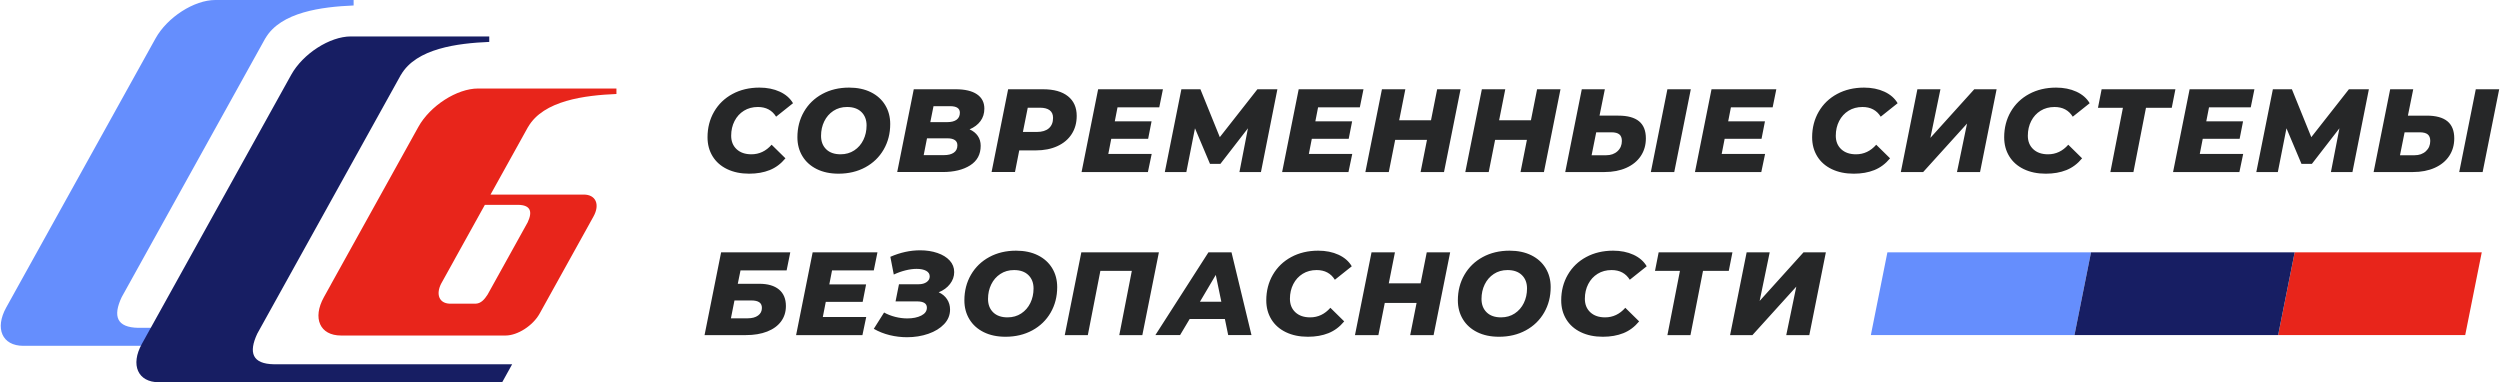
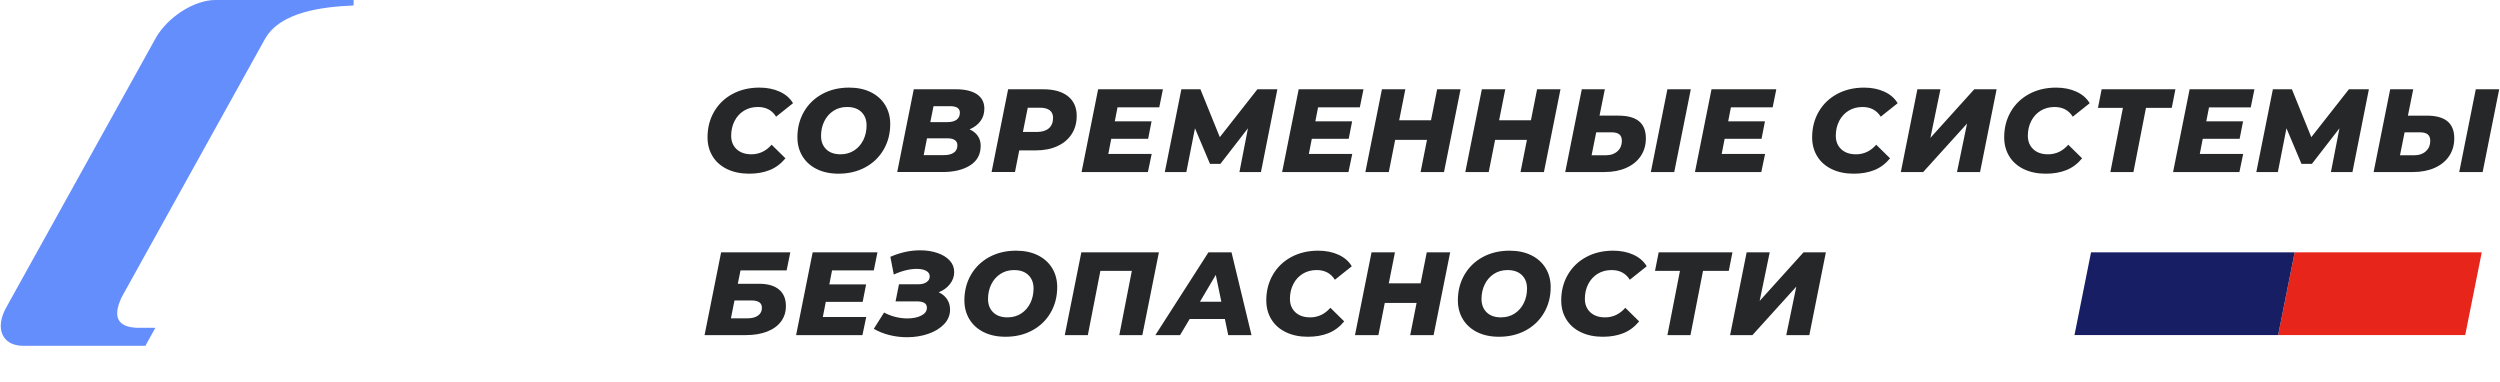
<svg xmlns="http://www.w3.org/2000/svg" xml:space="preserve" width="654px" height="100px" version="1.1" style="shape-rendering:geometricPrecision; text-rendering:geometricPrecision; image-rendering:optimizeQuality; fill-rule:evenodd; clip-rule:evenodd" viewBox="0 0 653.999 100.064">
  <defs>
    <style type="text/css">
   
    .fil1 {fill:#171E63}
    .fil0 {fill:#658EFD}
    .fil2 {fill:#E8251B}
    .fil3 {fill:#262728;fill-rule:nonzero}
   
  </style>
  </defs>
  <g>
    <path class="fil0" d="M56.147 0l8.083 0 0.439 0 0.44 0 0.44 0 0.439 0 0.44 0 0.44 0 0.439 0 0.44 0 0.439 0 0.44 0 0.44 0 0.439 0 0.44 0 0.44 0 0.439 0 0.44 0 0.439 0 0.44 0 0.44 0 0.439 0 0.44 0 0.44 0 0.439 0 0.44 0 0.036 0 17.549 0c0,0.478 0,0.957 0,1.435 -8.262,0.346 -19.099,1.682 -23.112,8.616l-0.001 -0.026 -37.607 67.767c-2.345,5.005 -1.305,7.94 4.396,8.024l0.529 0 3.895 0 -2.329 4.197c-0.095,0.172 -0.186,0.343 -0.271,0.513l-13.287 0 -12.262 0 -6.408 0c-5.528,0 -7.541,-4.523 -4.473,-10.051l39.081 -70.424c3.068,-5.528 10.102,-10.051 15.63,-10.051z" />
-     <path class="fil1" d="M91.649 9.538l8.084 0 0.439 0 0.44 0 0.439 0 0.44 0 0.44 0 0.439 0 0.44 0 0.439 0 0.44 0 0.44 0 0.439 0 0.44 0 0.44 0 0.439 0 0.44 0 0.44 0 0.439 0 0.44 0 0.44 0 0.439 0 0.44 0 0.439 0 0.44 0 0.44 0 0.036 0 17.549 0c0,0.479 0,0.957 0,1.435 -8.262,0.346 -19.099,1.682 -23.112,8.617l-0.001 -0.026 -37.608 67.767c-2.344,5.004 -1.305,7.939 4.397,8.023l0.529 0 61.787 0 -2.608 4.71 -71.171 0 -12.262 0 -6.408 0c-5.528,0 -7.541,-4.523 -4.473,-10.051l39.081 -70.423c3.068,-5.528 10.102,-10.052 15.629,-10.052z" />
-     <path class="fil2" d="M124.943 23.168l8.082 0 0.44 0 0.44 0 0.44 0 0.439 0 0.44 0 0.439 0 0.44 0 0.44 0 0.439 0 0.44 0 0.439 0 0.44 0 0.44 0 0.439 0 0.44 0 0.44 0 0.439 0 0.44 0 0.439 0 0.44 0 0.44 0 0.44 0 0.439 0 0.439 0 0.037 0 17.549 0c0,0.478 0,0.957 0,1.435 -8.262,0.346 -19.099,1.682 -23.112,8.616l-0.001 -0.026 -9.844 17.739 13.745 0 6.997 0 3.657 0c3.154,0 4.303,2.581 2.552,5.735l-1.05 1.894 0.004 0 -13.058 23.53c-1.751,3.154 -5.764,5.735 -8.918,5.735 -6.89,0 -13.778,0 -20.667,0l0 0 -3.729 0 -12.262 0 -6.408 0c-5.528,0 -7.541,-4.523 -4.474,-10.051l1.842 -3.318 -0.008 0 22.885 -41.238c3.068,-5.528 10.101,-10.051 15.63,-10.051zm2.476 53.957c-0.813,1.264 -1.724,2.295 -3.045,2.361l-0.273 0 -6.714 0c-2.645,-0.153 -3.503,-2.43 -2.151,-5.171l0 -0.001 0 0.001 3.511 -6.327 -0.008 0 7.974 -14.368 8.395 0 0.302 0c3.253,0.048 3.846,1.722 2.509,4.578l-2.25 4.053 0.004 0 -8.254 14.874 0 0z" />
-     <path class="fil3" d="M195.892 45.465c-2.187,0 -4.106,-0.397 -5.757,-1.191 -1.651,-0.795 -2.92,-1.914 -3.807,-3.359 -0.888,-1.445 -1.331,-3.105 -1.331,-4.983 0,-2.476 0.573,-4.705 1.718,-6.686 1.145,-1.981 2.749,-3.528 4.813,-4.643 2.063,-1.114 4.416,-1.671 7.057,-1.671 2.001,0 3.776,0.356 5.324,1.068 1.547,0.712 2.703,1.718 3.466,3.018l-4.426 3.528c-1.052,-1.692 -2.641,-2.538 -4.766,-2.538 -1.383,0 -2.6,0.325 -3.653,0.975 -1.052,0.65 -1.872,1.548 -2.461,2.693 -0.588,1.145 -0.882,2.43 -0.882,3.853 0,1.466 0.475,2.642 1.424,3.529 0.949,0.887 2.239,1.331 3.869,1.331 2.063,0 3.828,-0.835 5.293,-2.507l3.621 3.559c-1.176,1.424 -2.548,2.451 -4.116,3.08 -1.569,0.629 -3.364,0.944 -5.386,0.944zm23.403 0c-2.187,0 -4.091,-0.402 -5.711,-1.207 -1.62,-0.805 -2.868,-1.929 -3.745,-3.374 -0.877,-1.444 -1.315,-3.095 -1.315,-4.952 0,-2.476 0.572,-4.705 1.717,-6.686 1.146,-1.981 2.745,-3.528 4.798,-4.643 2.053,-1.114 4.39,-1.671 7.01,-1.671 2.188,0 4.091,0.403 5.711,1.207 1.62,0.805 2.869,1.93 3.745,3.374 0.877,1.444 1.316,3.095 1.316,4.952 0,2.476 -0.573,4.705 -1.718,6.686 -1.145,1.981 -2.744,3.529 -4.797,4.643 -2.054,1.114 -4.391,1.671 -7.011,1.671zm0.526 -5.076c1.362,0 2.559,-0.34 3.59,-1.021 1.032,-0.681 1.826,-1.595 2.384,-2.74 0.557,-1.145 0.836,-2.409 0.836,-3.791 0,-1.465 -0.449,-2.636 -1.347,-3.513 -0.897,-0.877 -2.151,-1.316 -3.761,-1.316 -1.361,0 -2.558,0.341 -3.59,1.021 -1.032,0.682 -1.826,1.595 -2.383,2.74 -0.558,1.145 -0.836,2.409 -0.836,3.791 0,1.466 0.449,2.637 1.347,3.514 0.897,0.876 2.151,1.315 3.76,1.315zm33.772 -6.531c0.928,0.413 1.645,0.985 2.151,1.718 0.505,0.732 0.758,1.594 0.758,2.584 0,2.25 -0.918,3.957 -2.755,5.123 -1.836,1.166 -4.23,1.749 -7.18,1.749l-11.917 0 4.334 -21.666 10.957 0c2.434,0 4.297,0.438 5.586,1.315 1.29,0.877 1.935,2.13 1.935,3.761 0,1.258 -0.341,2.347 -1.022,3.265 -0.681,0.918 -1.63,1.635 -2.847,2.151zm-9.44 -6.066l-0.836 4.178 4.395 0c1.094,0 1.924,-0.211 2.491,-0.634 0.568,-0.423 0.852,-1.037 0.852,-1.842 0,-1.135 -0.857,-1.702 -2.569,-1.702l-4.333 0zm2.754 12.814c1.094,0 1.95,-0.217 2.569,-0.651 0.619,-0.432 0.929,-1.072 0.929,-1.918 0,-0.619 -0.227,-1.078 -0.681,-1.378 -0.454,-0.299 -1.073,-0.448 -1.857,-0.448l-5.417 0 -0.866 4.395 5.323 0zm25.941 -17.24c2.806,0 4.973,0.608 6.5,1.826 1.527,1.217 2.29,2.93 2.29,5.138 0,1.815 -0.438,3.404 -1.315,4.766 -0.877,1.362 -2.125,2.415 -3.745,3.157 -1.62,0.743 -3.503,1.115 -5.649,1.115l-4.333 0 -1.115 5.664 -6.128 0 4.333 -21.666 9.162 0zm-1.641 11.173c1.363,0 2.41,-0.32 3.142,-0.959 0.733,-0.64 1.099,-1.548 1.099,-2.724 0,-0.887 -0.294,-1.553 -0.882,-1.997 -0.588,-0.443 -1.429,-0.665 -2.523,-0.665l-3.219 0 -1.269 6.345 3.652 0zm21.113 -6.438l-0.712 3.653 9.626 0 -0.897 4.58 -9.657 0 -0.774 3.962 11.359 0 -0.99 4.736 -17.364 0 4.333 -21.666 16.962 0 -0.96 4.735 -10.926 0zm41.85 -4.735l-4.302 21.666 -5.633 0 2.228 -11.452 -7.212 9.316 -2.723 0 -3.931 -9.316 -2.26 11.452 -5.633 0 4.333 -21.666 4.983 0 5.077 12.535 9.842 -12.535 5.231 0zm10.651 4.735l-0.712 3.653 9.626 0 -0.898 4.58 -9.657 0 -0.774 3.962 11.36 0 -0.991 4.736 -17.364 0 4.333 -21.666 16.962 0 -0.959 4.735 -10.926 0zm37.3 -4.735l-4.334 21.666 -6.128 0 1.671 -8.419 -8.326 0 -1.671 8.419 -6.129 0 4.334 -21.666 6.128 0 -1.609 8.109 8.326 0 1.609 -8.109 6.129 0zm26.157 0l-4.333 21.666 -6.128 0 1.671 -8.419 -8.326 0 -1.672 8.419 -6.128 0 4.333 -21.666 6.129 0 -1.609 8.109 8.326 0 1.609 -8.109 6.128 0zm15.139 6.902c2.414,0 4.22,0.49 5.417,1.47 1.196,0.98 1.795,2.471 1.795,4.473 0,1.754 -0.444,3.296 -1.331,4.627 -0.887,1.331 -2.151,2.363 -3.792,3.095 -1.64,0.732 -3.533,1.099 -5.679,1.099l-10.307 0 4.333 -21.666 6.036 0 -1.393 6.902 4.921 0zm-3.188 10.369c1.218,0 2.208,-0.351 2.972,-1.053 0.763,-0.701 1.144,-1.599 1.144,-2.692 0,-0.785 -0.221,-1.357 -0.665,-1.719 -0.443,-0.361 -1.14,-0.541 -2.089,-0.541l-3.962 0 -1.207 6.005 3.807 0zm16.033 -17.271l6.129 0 -4.334 21.666 -6.128 0 4.333 -21.666zm16.625 4.735l-0.712 3.653 9.626 0 -0.898 4.58 -9.657 0 -0.774 3.962 11.36 0 -0.991 4.736 -17.364 0 4.333 -21.666 16.962 0 -0.96 4.735 -10.925 0zm32.158 17.364c-2.187,0 -4.106,-0.397 -5.757,-1.191 -1.65,-0.795 -2.92,-1.914 -3.807,-3.359 -0.887,-1.445 -1.331,-3.105 -1.331,-4.983 0,-2.476 0.573,-4.705 1.718,-6.686 1.145,-1.981 2.75,-3.528 4.813,-4.643 2.064,-1.114 4.416,-1.671 7.057,-1.671 2.002,0 3.776,0.356 5.324,1.068 1.547,0.712 2.703,1.718 3.467,3.018l-4.427 3.528c-1.052,-1.692 -2.641,-2.538 -4.766,-2.538 -1.383,0 -2.6,0.325 -3.653,0.975 -1.052,0.65 -1.872,1.548 -2.46,2.693 -0.588,1.145 -0.882,2.43 -0.882,3.853 0,1.466 0.474,2.642 1.423,3.529 0.95,0.887 2.239,1.331 3.869,1.331 2.064,0 3.828,-0.835 5.293,-2.507l3.621 3.559c-1.175,1.424 -2.548,2.451 -4.116,3.08 -1.568,0.629 -3.363,0.944 -5.386,0.944zm16.656 -22.099l6.035 0 -2.631 12.721 11.483 -12.721 5.85 0 -4.333 21.666 -6.036 0 2.631 -12.691 -11.483 12.691 -5.85 0 4.334 -21.666zm33.616 22.099c-2.187,0 -4.106,-0.397 -5.757,-1.191 -1.65,-0.795 -2.919,-1.914 -3.807,-3.359 -0.887,-1.445 -1.331,-3.105 -1.331,-4.983 0,-2.476 0.573,-4.705 1.718,-6.686 1.145,-1.981 2.75,-3.528 4.813,-4.643 2.064,-1.114 4.416,-1.671 7.057,-1.671 2.002,0 3.777,0.356 5.324,1.068 1.547,0.712 2.703,1.718 3.467,3.018l-4.427 3.528c-1.052,-1.692 -2.641,-2.538 -4.766,-2.538 -1.383,0 -2.6,0.325 -3.652,0.975 -1.053,0.65 -1.873,1.548 -2.461,2.693 -0.588,1.145 -0.882,2.43 -0.882,3.853 0,1.466 0.474,2.642 1.423,3.529 0.95,0.887 2.239,1.331 3.869,1.331 2.064,0 3.828,-0.835 5.293,-2.507l3.621 3.559c-1.175,1.424 -2.548,2.451 -4.116,3.08 -1.568,0.629 -3.363,0.944 -5.386,0.944zm32.967 -17.24l-6.747 0 -3.281 16.807 -6.036 0 3.281 -16.807 -6.531 0 0.96 -4.859 19.314 0 -0.96 4.859zm9.753 -0.124l-0.712 3.653 9.627 0 -0.898 4.58 -9.657 0 -0.774 3.962 11.359 0 -0.99 4.736 -17.364 0 4.333 -21.666 16.962 0 -0.96 4.735 -10.926 0zm41.851 -4.735l-4.303 21.666 -5.633 0 2.228 -11.452 -7.212 9.316 -2.723 0 -3.931 -9.316 -2.26 11.452 -5.633 0 4.333 -21.666 4.983 0 5.077 12.535 9.843 -12.535 5.231 0zm15.138 6.902c2.414,0 4.22,0.49 5.416,1.47 1.197,0.98 1.796,2.471 1.796,4.473 0,1.754 -0.444,3.296 -1.331,4.627 -0.888,1.331 -2.151,2.363 -3.792,3.095 -1.64,0.732 -3.533,1.099 -5.679,1.099l-10.308 0 4.334 -21.666 6.036 0 -1.394 6.902 4.922 0zm-3.188 10.369c1.217,0 2.208,-0.351 2.971,-1.053 0.764,-0.701 1.145,-1.599 1.145,-2.692 0,-0.785 -0.221,-1.357 -0.665,-1.719 -0.444,-0.361 -1.14,-0.541 -2.089,-0.541l-3.962 0 -1.207 6.005 3.807 0zm16.033 -17.271l6.128 0 -4.333 21.666 -6.128 0 4.333 -21.666zm-459.315 42.682l18.107 0 -0.959 4.736 -12.071 0 -0.712 3.497 5.633 0c2.228,0 3.946,0.501 5.153,1.501 1.208,1.001 1.811,2.441 1.811,4.318 0,1.548 -0.423,2.894 -1.269,4.04 -0.846,1.145 -2.058,2.027 -3.637,2.646 -1.578,0.619 -3.441,0.929 -5.587,0.929l-10.802 0 4.333 -21.667zm6.965 17.271c1.135,0 2.037,-0.242 2.708,-0.727 0.671,-0.485 1.006,-1.15 1.006,-1.997 0,-0.66 -0.227,-1.15 -0.681,-1.47 -0.454,-0.319 -1.156,-0.48 -2.105,-0.48l-4.395 0 -0.929 4.674 4.396 0zm22.072 -12.535l-0.712 3.652 9.626 0 -0.898 4.581 -9.657 0 -0.774 3.962 11.36 0 -0.991 4.736 -17.364 0 4.333 -21.667 16.962 0 -0.959 4.736 -10.926 0zm27.921 5.726c0.929,0.413 1.656,1.016 2.182,1.811 0.526,0.794 0.79,1.697 0.79,2.708 0,1.444 -0.516,2.713 -1.548,3.807 -1.032,1.094 -2.409,1.94 -4.132,2.538 -1.723,0.598 -3.585,0.898 -5.587,0.898 -1.527,0 -3.033,-0.181 -4.519,-0.542 -1.485,-0.361 -2.878,-0.913 -4.178,-1.656l2.693 -4.271c0.887,0.495 1.862,0.876 2.925,1.145 1.062,0.268 2.109,0.402 3.141,0.402 1.465,0 2.688,-0.247 3.668,-0.742 0.98,-0.496 1.47,-1.187 1.47,-2.074 0,-1.094 -0.866,-1.641 -2.6,-1.641l-5.602 0 0.897 -4.488 5.138 0c0.867,0 1.569,-0.191 2.105,-0.572 0.537,-0.382 0.805,-0.872 0.805,-1.471 0,-0.639 -0.31,-1.129 -0.929,-1.47 -0.618,-0.34 -1.454,-0.51 -2.507,-0.51 -0.887,0 -1.851,0.128 -2.893,0.386 -1.043,0.258 -2.069,0.624 -3.08,1.099l-0.898 -4.643c2.6,-1.135 5.2,-1.702 7.8,-1.702 1.65,0 3.157,0.232 4.519,0.697 1.362,0.463 2.435,1.124 3.219,1.98 0.784,0.857 1.176,1.863 1.176,3.018 0,1.135 -0.366,2.177 -1.099,3.126 -0.732,0.95 -1.717,1.672 -2.956,2.167zm17.491 11.638c-2.187,0 -4.09,-0.402 -5.71,-1.207 -1.62,-0.805 -2.869,-1.93 -3.745,-3.374 -0.877,-1.444 -1.316,-3.095 -1.316,-4.952 0,-2.477 0.573,-4.705 1.718,-6.686 1.145,-1.981 2.744,-3.528 4.798,-4.643 2.052,-1.114 4.389,-1.671 7.01,-1.671 2.187,0 4.091,0.402 5.711,1.207 1.619,0.805 2.868,1.929 3.745,3.374 0.877,1.444 1.315,3.095 1.315,4.952 0,2.476 -0.573,4.705 -1.718,6.686 -1.145,1.98 -2.744,3.528 -4.797,4.642 -2.053,1.115 -4.39,1.672 -7.011,1.672zm0.526 -5.076c1.362,0 2.559,-0.341 3.591,-1.022 1.032,-0.681 1.826,-1.594 2.383,-2.739 0.557,-1.145 0.836,-2.409 0.836,-3.792 0,-1.465 -0.449,-2.636 -1.347,-3.512 -0.897,-0.878 -2.151,-1.316 -3.76,-1.316 -1.362,0 -2.559,0.34 -3.59,1.021 -1.032,0.681 -1.827,1.594 -2.384,2.74 -0.557,1.145 -0.836,2.409 -0.836,3.791 0,1.465 0.449,2.637 1.347,3.513 0.897,0.877 2.151,1.316 3.76,1.316zm39.622 -17.024l-4.333 21.667 -6.036 0 3.281 -16.807 -8.233 0 -3.281 16.807 -6.036 0 4.334 -21.667 20.304 0zm17.274 17.457l-9.223 0 -2.508 4.21 -6.468 0 13.897 -21.667 6.036 0 5.23 21.667 -6.097 0 -0.867 -4.21zm-0.928 -4.519l-1.455 -7.026 -4.148 7.026 5.603 0zm22.66 9.162c-2.187,0 -4.107,-0.397 -5.757,-1.192 -1.651,-0.794 -2.92,-1.914 -3.807,-3.358 -0.888,-1.445 -1.332,-3.105 -1.332,-4.983 0,-2.477 0.573,-4.705 1.718,-6.686 1.146,-1.981 2.75,-3.528 4.814,-4.643 2.063,-1.114 4.415,-1.671 7.056,-1.671 2.002,0 3.777,0.356 5.324,1.067 1.548,0.713 2.703,1.719 3.467,3.018l-4.427 3.529c-1.052,-1.692 -2.641,-2.538 -4.766,-2.538 -1.382,0 -2.6,0.325 -3.652,0.975 -1.053,0.65 -1.873,1.547 -2.461,2.693 -0.588,1.145 -0.882,2.43 -0.882,3.853 0,1.465 0.475,2.642 1.424,3.529 0.949,0.887 2.239,1.331 3.869,1.331 2.063,0 3.827,-0.836 5.293,-2.507l3.621 3.559c-1.176,1.424 -2.548,2.45 -4.117,3.08 -1.568,0.629 -3.363,0.944 -5.385,0.944zm37.238 -22.1l-4.334 21.667 -6.128 0 1.671 -8.419 -8.326 0 -1.671 8.419 -6.128 0 4.333 -21.667 6.128 0 -1.609 8.11 8.326 0 1.609 -8.11 6.129 0zm12.786 22.1c-2.187,0 -4.09,-0.402 -5.71,-1.207 -1.62,-0.805 -2.869,-1.93 -3.745,-3.374 -0.877,-1.444 -1.316,-3.095 -1.316,-4.952 0,-2.477 0.572,-4.705 1.718,-6.686 1.145,-1.981 2.744,-3.528 4.797,-4.643 2.053,-1.114 4.39,-1.671 7.011,-1.671 2.187,0 4.091,0.402 5.711,1.207 1.619,0.805 2.868,1.929 3.745,3.374 0.877,1.444 1.315,3.095 1.315,4.952 0,2.476 -0.573,4.705 -1.718,6.686 -1.145,1.98 -2.744,3.528 -4.797,4.642 -2.053,1.115 -4.39,1.672 -7.011,1.672zm0.526 -5.076c1.362,0 2.559,-0.341 3.591,-1.022 1.031,-0.681 1.826,-1.594 2.383,-2.739 0.557,-1.145 0.836,-2.409 0.836,-3.792 0,-1.465 -0.449,-2.636 -1.347,-3.512 -0.897,-0.878 -2.151,-1.316 -3.76,-1.316 -1.362,0 -2.559,0.34 -3.591,1.021 -1.031,0.681 -1.826,1.594 -2.383,2.74 -0.557,1.145 -0.836,2.409 -0.836,3.791 0,1.465 0.449,2.637 1.347,3.513 0.897,0.877 2.151,1.316 3.76,1.316zm26.653 5.076c-2.187,0 -4.106,-0.397 -5.757,-1.192 -1.651,-0.794 -2.92,-1.914 -3.807,-3.358 -0.887,-1.445 -1.331,-3.105 -1.331,-4.983 0,-2.477 0.573,-4.705 1.718,-6.686 1.145,-1.981 2.75,-3.528 4.813,-4.643 2.063,-1.114 4.416,-1.671 7.057,-1.671 2.002,0 3.776,0.356 5.324,1.067 1.547,0.713 2.703,1.719 3.466,3.018l-4.426 3.529c-1.052,-1.692 -2.641,-2.538 -4.766,-2.538 -1.383,0 -2.6,0.325 -3.653,0.975 -1.052,0.65 -1.872,1.547 -2.461,2.693 -0.588,1.145 -0.881,2.43 -0.881,3.853 0,1.465 0.474,2.642 1.423,3.529 0.949,0.887 2.239,1.331 3.869,1.331 2.064,0 3.828,-0.836 5.293,-2.507l3.621 3.559c-1.176,1.424 -2.548,2.45 -4.116,3.08 -1.568,0.629 -3.364,0.944 -5.386,0.944zm32.967 -17.24l-6.747 0 -3.282 16.807 -6.035 0 3.281 -16.807 -6.531 0 0.959 -4.86 19.314 0 -0.959 4.86zm4.677 -4.86l6.036 0 -2.631 12.721 11.483 -12.721 5.85 0 -4.333 21.667 -6.036 0 2.631 -12.691 -11.484 12.691 -5.85 0 4.334 -21.667z" />
+     <path class="fil3" d="M195.892 45.465c-2.187,0 -4.106,-0.397 -5.757,-1.191 -1.651,-0.795 -2.92,-1.914 -3.807,-3.359 -0.888,-1.445 -1.331,-3.105 -1.331,-4.983 0,-2.476 0.573,-4.705 1.718,-6.686 1.145,-1.981 2.749,-3.528 4.813,-4.643 2.063,-1.114 4.416,-1.671 7.057,-1.671 2.001,0 3.776,0.356 5.324,1.068 1.547,0.712 2.703,1.718 3.466,3.018l-4.426 3.528c-1.052,-1.692 -2.641,-2.538 -4.766,-2.538 -1.383,0 -2.6,0.325 -3.653,0.975 -1.052,0.65 -1.872,1.548 -2.461,2.693 -0.588,1.145 -0.882,2.43 -0.882,3.853 0,1.466 0.475,2.642 1.424,3.529 0.949,0.887 2.239,1.331 3.869,1.331 2.063,0 3.828,-0.835 5.293,-2.507l3.621 3.559c-1.176,1.424 -2.548,2.451 -4.116,3.08 -1.569,0.629 -3.364,0.944 -5.386,0.944zm23.403 0c-2.187,0 -4.091,-0.402 -5.711,-1.207 -1.62,-0.805 -2.868,-1.929 -3.745,-3.374 -0.877,-1.444 -1.315,-3.095 -1.315,-4.952 0,-2.476 0.572,-4.705 1.717,-6.686 1.146,-1.981 2.745,-3.528 4.798,-4.643 2.053,-1.114 4.39,-1.671 7.01,-1.671 2.188,0 4.091,0.403 5.711,1.207 1.62,0.805 2.869,1.93 3.745,3.374 0.877,1.444 1.316,3.095 1.316,4.952 0,2.476 -0.573,4.705 -1.718,6.686 -1.145,1.981 -2.744,3.529 -4.797,4.643 -2.054,1.114 -4.391,1.671 -7.011,1.671zm0.526 -5.076c1.362,0 2.559,-0.34 3.59,-1.021 1.032,-0.681 1.826,-1.595 2.384,-2.74 0.557,-1.145 0.836,-2.409 0.836,-3.791 0,-1.465 -0.449,-2.636 -1.347,-3.513 -0.897,-0.877 -2.151,-1.316 -3.761,-1.316 -1.361,0 -2.558,0.341 -3.59,1.021 -1.032,0.682 -1.826,1.595 -2.383,2.74 -0.558,1.145 -0.836,2.409 -0.836,3.791 0,1.466 0.449,2.637 1.347,3.514 0.897,0.876 2.151,1.315 3.76,1.315zm33.772 -6.531c0.928,0.413 1.645,0.985 2.151,1.718 0.505,0.732 0.758,1.594 0.758,2.584 0,2.25 -0.918,3.957 -2.755,5.123 -1.836,1.166 -4.23,1.749 -7.18,1.749l-11.917 0 4.334 -21.666 10.957 0c2.434,0 4.297,0.438 5.586,1.315 1.29,0.877 1.935,2.13 1.935,3.761 0,1.258 -0.341,2.347 -1.022,3.265 -0.681,0.918 -1.63,1.635 -2.847,2.151zm-9.44 -6.066l-0.836 4.178 4.395 0c1.094,0 1.924,-0.211 2.491,-0.634 0.568,-0.423 0.852,-1.037 0.852,-1.842 0,-1.135 -0.857,-1.702 -2.569,-1.702l-4.333 0zm2.754 12.814c1.094,0 1.95,-0.217 2.569,-0.651 0.619,-0.432 0.929,-1.072 0.929,-1.918 0,-0.619 -0.227,-1.078 -0.681,-1.378 -0.454,-0.299 -1.073,-0.448 -1.857,-0.448l-5.417 0 -0.866 4.395 5.323 0zm25.941 -17.24c2.806,0 4.973,0.608 6.5,1.826 1.527,1.217 2.29,2.93 2.29,5.138 0,1.815 -0.438,3.404 -1.315,4.766 -0.877,1.362 -2.125,2.415 -3.745,3.157 -1.62,0.743 -3.503,1.115 -5.649,1.115l-4.333 0 -1.115 5.664 -6.128 0 4.333 -21.666 9.162 0zm-1.641 11.173c1.363,0 2.41,-0.32 3.142,-0.959 0.733,-0.64 1.099,-1.548 1.099,-2.724 0,-0.887 -0.294,-1.553 -0.882,-1.997 -0.588,-0.443 -1.429,-0.665 -2.523,-0.665l-3.219 0 -1.269 6.345 3.652 0zm21.113 -6.438l-0.712 3.653 9.626 0 -0.897 4.58 -9.657 0 -0.774 3.962 11.359 0 -0.99 4.736 -17.364 0 4.333 -21.666 16.962 0 -0.96 4.735 -10.926 0zm41.85 -4.735l-4.302 21.666 -5.633 0 2.228 -11.452 -7.212 9.316 -2.723 0 -3.931 -9.316 -2.26 11.452 -5.633 0 4.333 -21.666 4.983 0 5.077 12.535 9.842 -12.535 5.231 0zm10.651 4.735l-0.712 3.653 9.626 0 -0.898 4.58 -9.657 0 -0.774 3.962 11.36 0 -0.991 4.736 -17.364 0 4.333 -21.666 16.962 0 -0.959 4.735 -10.926 0zm37.3 -4.735l-4.334 21.666 -6.128 0 1.671 -8.419 -8.326 0 -1.671 8.419 -6.129 0 4.334 -21.666 6.128 0 -1.609 8.109 8.326 0 1.609 -8.109 6.129 0zm26.157 0l-4.333 21.666 -6.128 0 1.671 -8.419 -8.326 0 -1.672 8.419 -6.128 0 4.333 -21.666 6.129 0 -1.609 8.109 8.326 0 1.609 -8.109 6.128 0zm15.139 6.902c2.414,0 4.22,0.49 5.417,1.47 1.196,0.98 1.795,2.471 1.795,4.473 0,1.754 -0.444,3.296 -1.331,4.627 -0.887,1.331 -2.151,2.363 -3.792,3.095 -1.64,0.732 -3.533,1.099 -5.679,1.099l-10.307 0 4.333 -21.666 6.036 0 -1.393 6.902 4.921 0zm-3.188 10.369c1.218,0 2.208,-0.351 2.972,-1.053 0.763,-0.701 1.144,-1.599 1.144,-2.692 0,-0.785 -0.221,-1.357 -0.665,-1.719 -0.443,-0.361 -1.14,-0.541 -2.089,-0.541l-3.962 0 -1.207 6.005 3.807 0zm16.033 -17.271l6.129 0 -4.334 21.666 -6.128 0 4.333 -21.666zm16.625 4.735l-0.712 3.653 9.626 0 -0.898 4.58 -9.657 0 -0.774 3.962 11.36 0 -0.991 4.736 -17.364 0 4.333 -21.666 16.962 0 -0.96 4.735 -10.925 0m32.158 17.364c-2.187,0 -4.106,-0.397 -5.757,-1.191 -1.65,-0.795 -2.92,-1.914 -3.807,-3.359 -0.887,-1.445 -1.331,-3.105 -1.331,-4.983 0,-2.476 0.573,-4.705 1.718,-6.686 1.145,-1.981 2.75,-3.528 4.813,-4.643 2.064,-1.114 4.416,-1.671 7.057,-1.671 2.002,0 3.776,0.356 5.324,1.068 1.547,0.712 2.703,1.718 3.467,3.018l-4.427 3.528c-1.052,-1.692 -2.641,-2.538 -4.766,-2.538 -1.383,0 -2.6,0.325 -3.653,0.975 -1.052,0.65 -1.872,1.548 -2.46,2.693 -0.588,1.145 -0.882,2.43 -0.882,3.853 0,1.466 0.474,2.642 1.423,3.529 0.95,0.887 2.239,1.331 3.869,1.331 2.064,0 3.828,-0.835 5.293,-2.507l3.621 3.559c-1.175,1.424 -2.548,2.451 -4.116,3.08 -1.568,0.629 -3.363,0.944 -5.386,0.944zm16.656 -22.099l6.035 0 -2.631 12.721 11.483 -12.721 5.85 0 -4.333 21.666 -6.036 0 2.631 -12.691 -11.483 12.691 -5.85 0 4.334 -21.666zm33.616 22.099c-2.187,0 -4.106,-0.397 -5.757,-1.191 -1.65,-0.795 -2.919,-1.914 -3.807,-3.359 -0.887,-1.445 -1.331,-3.105 -1.331,-4.983 0,-2.476 0.573,-4.705 1.718,-6.686 1.145,-1.981 2.75,-3.528 4.813,-4.643 2.064,-1.114 4.416,-1.671 7.057,-1.671 2.002,0 3.777,0.356 5.324,1.068 1.547,0.712 2.703,1.718 3.467,3.018l-4.427 3.528c-1.052,-1.692 -2.641,-2.538 -4.766,-2.538 -1.383,0 -2.6,0.325 -3.652,0.975 -1.053,0.65 -1.873,1.548 -2.461,2.693 -0.588,1.145 -0.882,2.43 -0.882,3.853 0,1.466 0.474,2.642 1.423,3.529 0.95,0.887 2.239,1.331 3.869,1.331 2.064,0 3.828,-0.835 5.293,-2.507l3.621 3.559c-1.175,1.424 -2.548,2.451 -4.116,3.08 -1.568,0.629 -3.363,0.944 -5.386,0.944zm32.967 -17.24l-6.747 0 -3.281 16.807 -6.036 0 3.281 -16.807 -6.531 0 0.96 -4.859 19.314 0 -0.96 4.859zm9.753 -0.124l-0.712 3.653 9.627 0 -0.898 4.58 -9.657 0 -0.774 3.962 11.359 0 -0.99 4.736 -17.364 0 4.333 -21.666 16.962 0 -0.96 4.735 -10.926 0zm41.851 -4.735l-4.303 21.666 -5.633 0 2.228 -11.452 -7.212 9.316 -2.723 0 -3.931 -9.316 -2.26 11.452 -5.633 0 4.333 -21.666 4.983 0 5.077 12.535 9.843 -12.535 5.231 0zm15.138 6.902c2.414,0 4.22,0.49 5.416,1.47 1.197,0.98 1.796,2.471 1.796,4.473 0,1.754 -0.444,3.296 -1.331,4.627 -0.888,1.331 -2.151,2.363 -3.792,3.095 -1.64,0.732 -3.533,1.099 -5.679,1.099l-10.308 0 4.334 -21.666 6.036 0 -1.394 6.902 4.922 0zm-3.188 10.369c1.217,0 2.208,-0.351 2.971,-1.053 0.764,-0.701 1.145,-1.599 1.145,-2.692 0,-0.785 -0.221,-1.357 -0.665,-1.719 -0.444,-0.361 -1.14,-0.541 -2.089,-0.541l-3.962 0 -1.207 6.005 3.807 0zm16.033 -17.271l6.128 0 -4.333 21.666 -6.128 0 4.333 -21.666zm-459.315 42.682l18.107 0 -0.959 4.736 -12.071 0 -0.712 3.497 5.633 0c2.228,0 3.946,0.501 5.153,1.501 1.208,1.001 1.811,2.441 1.811,4.318 0,1.548 -0.423,2.894 -1.269,4.04 -0.846,1.145 -2.058,2.027 -3.637,2.646 -1.578,0.619 -3.441,0.929 -5.587,0.929l-10.802 0 4.333 -21.667zm6.965 17.271c1.135,0 2.037,-0.242 2.708,-0.727 0.671,-0.485 1.006,-1.15 1.006,-1.997 0,-0.66 -0.227,-1.15 -0.681,-1.47 -0.454,-0.319 -1.156,-0.48 -2.105,-0.48l-4.395 0 -0.929 4.674 4.396 0zm22.072 -12.535l-0.712 3.652 9.626 0 -0.898 4.581 -9.657 0 -0.774 3.962 11.36 0 -0.991 4.736 -17.364 0 4.333 -21.667 16.962 0 -0.959 4.736 -10.926 0zm27.921 5.726c0.929,0.413 1.656,1.016 2.182,1.811 0.526,0.794 0.79,1.697 0.79,2.708 0,1.444 -0.516,2.713 -1.548,3.807 -1.032,1.094 -2.409,1.94 -4.132,2.538 -1.723,0.598 -3.585,0.898 -5.587,0.898 -1.527,0 -3.033,-0.181 -4.519,-0.542 -1.485,-0.361 -2.878,-0.913 -4.178,-1.656l2.693 -4.271c0.887,0.495 1.862,0.876 2.925,1.145 1.062,0.268 2.109,0.402 3.141,0.402 1.465,0 2.688,-0.247 3.668,-0.742 0.98,-0.496 1.47,-1.187 1.47,-2.074 0,-1.094 -0.866,-1.641 -2.6,-1.641l-5.602 0 0.897 -4.488 5.138 0c0.867,0 1.569,-0.191 2.105,-0.572 0.537,-0.382 0.805,-0.872 0.805,-1.471 0,-0.639 -0.31,-1.129 -0.929,-1.47 -0.618,-0.34 -1.454,-0.51 -2.507,-0.51 -0.887,0 -1.851,0.128 -2.893,0.386 -1.043,0.258 -2.069,0.624 -3.08,1.099l-0.898 -4.643c2.6,-1.135 5.2,-1.702 7.8,-1.702 1.65,0 3.157,0.232 4.519,0.697 1.362,0.463 2.435,1.124 3.219,1.98 0.784,0.857 1.176,1.863 1.176,3.018 0,1.135 -0.366,2.177 -1.099,3.126 -0.732,0.95 -1.717,1.672 -2.956,2.167zm17.491 11.638c-2.187,0 -4.09,-0.402 -5.71,-1.207 -1.62,-0.805 -2.869,-1.93 -3.745,-3.374 -0.877,-1.444 -1.316,-3.095 -1.316,-4.952 0,-2.477 0.573,-4.705 1.718,-6.686 1.145,-1.981 2.744,-3.528 4.798,-4.643 2.052,-1.114 4.389,-1.671 7.01,-1.671 2.187,0 4.091,0.402 5.711,1.207 1.619,0.805 2.868,1.929 3.745,3.374 0.877,1.444 1.315,3.095 1.315,4.952 0,2.476 -0.573,4.705 -1.718,6.686 -1.145,1.98 -2.744,3.528 -4.797,4.642 -2.053,1.115 -4.39,1.672 -7.011,1.672zm0.526 -5.076c1.362,0 2.559,-0.341 3.591,-1.022 1.032,-0.681 1.826,-1.594 2.383,-2.739 0.557,-1.145 0.836,-2.409 0.836,-3.792 0,-1.465 -0.449,-2.636 -1.347,-3.512 -0.897,-0.878 -2.151,-1.316 -3.76,-1.316 -1.362,0 -2.559,0.34 -3.59,1.021 -1.032,0.681 -1.827,1.594 -2.384,2.74 -0.557,1.145 -0.836,2.409 -0.836,3.791 0,1.465 0.449,2.637 1.347,3.513 0.897,0.877 2.151,1.316 3.76,1.316zm39.622 -17.024l-4.333 21.667 -6.036 0 3.281 -16.807 -8.233 0 -3.281 16.807 -6.036 0 4.334 -21.667 20.304 0zm17.274 17.457l-9.223 0 -2.508 4.21 -6.468 0 13.897 -21.667 6.036 0 5.23 21.667 -6.097 0 -0.867 -4.21zm-0.928 -4.519l-1.455 -7.026 -4.148 7.026 5.603 0zm22.66 9.162c-2.187,0 -4.107,-0.397 -5.757,-1.192 -1.651,-0.794 -2.92,-1.914 -3.807,-3.358 -0.888,-1.445 -1.332,-3.105 -1.332,-4.983 0,-2.477 0.573,-4.705 1.718,-6.686 1.146,-1.981 2.75,-3.528 4.814,-4.643 2.063,-1.114 4.415,-1.671 7.056,-1.671 2.002,0 3.777,0.356 5.324,1.067 1.548,0.713 2.703,1.719 3.467,3.018l-4.427 3.529c-1.052,-1.692 -2.641,-2.538 -4.766,-2.538 -1.382,0 -2.6,0.325 -3.652,0.975 -1.053,0.65 -1.873,1.547 -2.461,2.693 -0.588,1.145 -0.882,2.43 -0.882,3.853 0,1.465 0.475,2.642 1.424,3.529 0.949,0.887 2.239,1.331 3.869,1.331 2.063,0 3.827,-0.836 5.293,-2.507l3.621 3.559c-1.176,1.424 -2.548,2.45 -4.117,3.08 -1.568,0.629 -3.363,0.944 -5.385,0.944zm37.238 -22.1l-4.334 21.667 -6.128 0 1.671 -8.419 -8.326 0 -1.671 8.419 -6.128 0 4.333 -21.667 6.128 0 -1.609 8.11 8.326 0 1.609 -8.11 6.129 0zm12.786 22.1c-2.187,0 -4.09,-0.402 -5.71,-1.207 -1.62,-0.805 -2.869,-1.93 -3.745,-3.374 -0.877,-1.444 -1.316,-3.095 -1.316,-4.952 0,-2.477 0.572,-4.705 1.718,-6.686 1.145,-1.981 2.744,-3.528 4.797,-4.643 2.053,-1.114 4.39,-1.671 7.011,-1.671 2.187,0 4.091,0.402 5.711,1.207 1.619,0.805 2.868,1.929 3.745,3.374 0.877,1.444 1.315,3.095 1.315,4.952 0,2.476 -0.573,4.705 -1.718,6.686 -1.145,1.98 -2.744,3.528 -4.797,4.642 -2.053,1.115 -4.39,1.672 -7.011,1.672zm0.526 -5.076c1.362,0 2.559,-0.341 3.591,-1.022 1.031,-0.681 1.826,-1.594 2.383,-2.739 0.557,-1.145 0.836,-2.409 0.836,-3.792 0,-1.465 -0.449,-2.636 -1.347,-3.512 -0.897,-0.878 -2.151,-1.316 -3.76,-1.316 -1.362,0 -2.559,0.34 -3.591,1.021 -1.031,0.681 -1.826,1.594 -2.383,2.74 -0.557,1.145 -0.836,2.409 -0.836,3.791 0,1.465 0.449,2.637 1.347,3.513 0.897,0.877 2.151,1.316 3.76,1.316zm26.653 5.076c-2.187,0 -4.106,-0.397 -5.757,-1.192 -1.651,-0.794 -2.92,-1.914 -3.807,-3.358 -0.887,-1.445 -1.331,-3.105 -1.331,-4.983 0,-2.477 0.573,-4.705 1.718,-6.686 1.145,-1.981 2.75,-3.528 4.813,-4.643 2.063,-1.114 4.416,-1.671 7.057,-1.671 2.002,0 3.776,0.356 5.324,1.067 1.547,0.713 2.703,1.719 3.466,3.018l-4.426 3.529c-1.052,-1.692 -2.641,-2.538 -4.766,-2.538 -1.383,0 -2.6,0.325 -3.653,0.975 -1.052,0.65 -1.872,1.547 -2.461,2.693 -0.588,1.145 -0.881,2.43 -0.881,3.853 0,1.465 0.474,2.642 1.423,3.529 0.949,0.887 2.239,1.331 3.869,1.331 2.064,0 3.828,-0.836 5.293,-2.507l3.621 3.559c-1.176,1.424 -2.548,2.45 -4.116,3.08 -1.568,0.629 -3.364,0.944 -5.386,0.944zm32.967 -17.24l-6.747 0 -3.282 16.807 -6.035 0 3.281 -16.807 -6.531 0 0.959 -4.86 19.314 0 -0.959 4.86zm4.677 -4.86l6.036 0 -2.631 12.721 11.483 -12.721 5.85 0 -4.333 21.667 -6.036 0 2.631 -12.691 -11.484 12.691 -5.85 0 4.334 -21.667z" />
    <polygon class="fil2" points="600.463,66.048 649.434,66.048 645.101,87.715 596.129,87.715 " />
-     <polygon class="fil0" points="493.851,66.048 547.156,66.048 542.823,87.715 489.518,87.715 " />
    <polygon class="fil1" points="547.156,66.048 600.462,66.048 596.129,87.715 547.156,87.715 542.823,87.715 " />
  </g>
</svg>